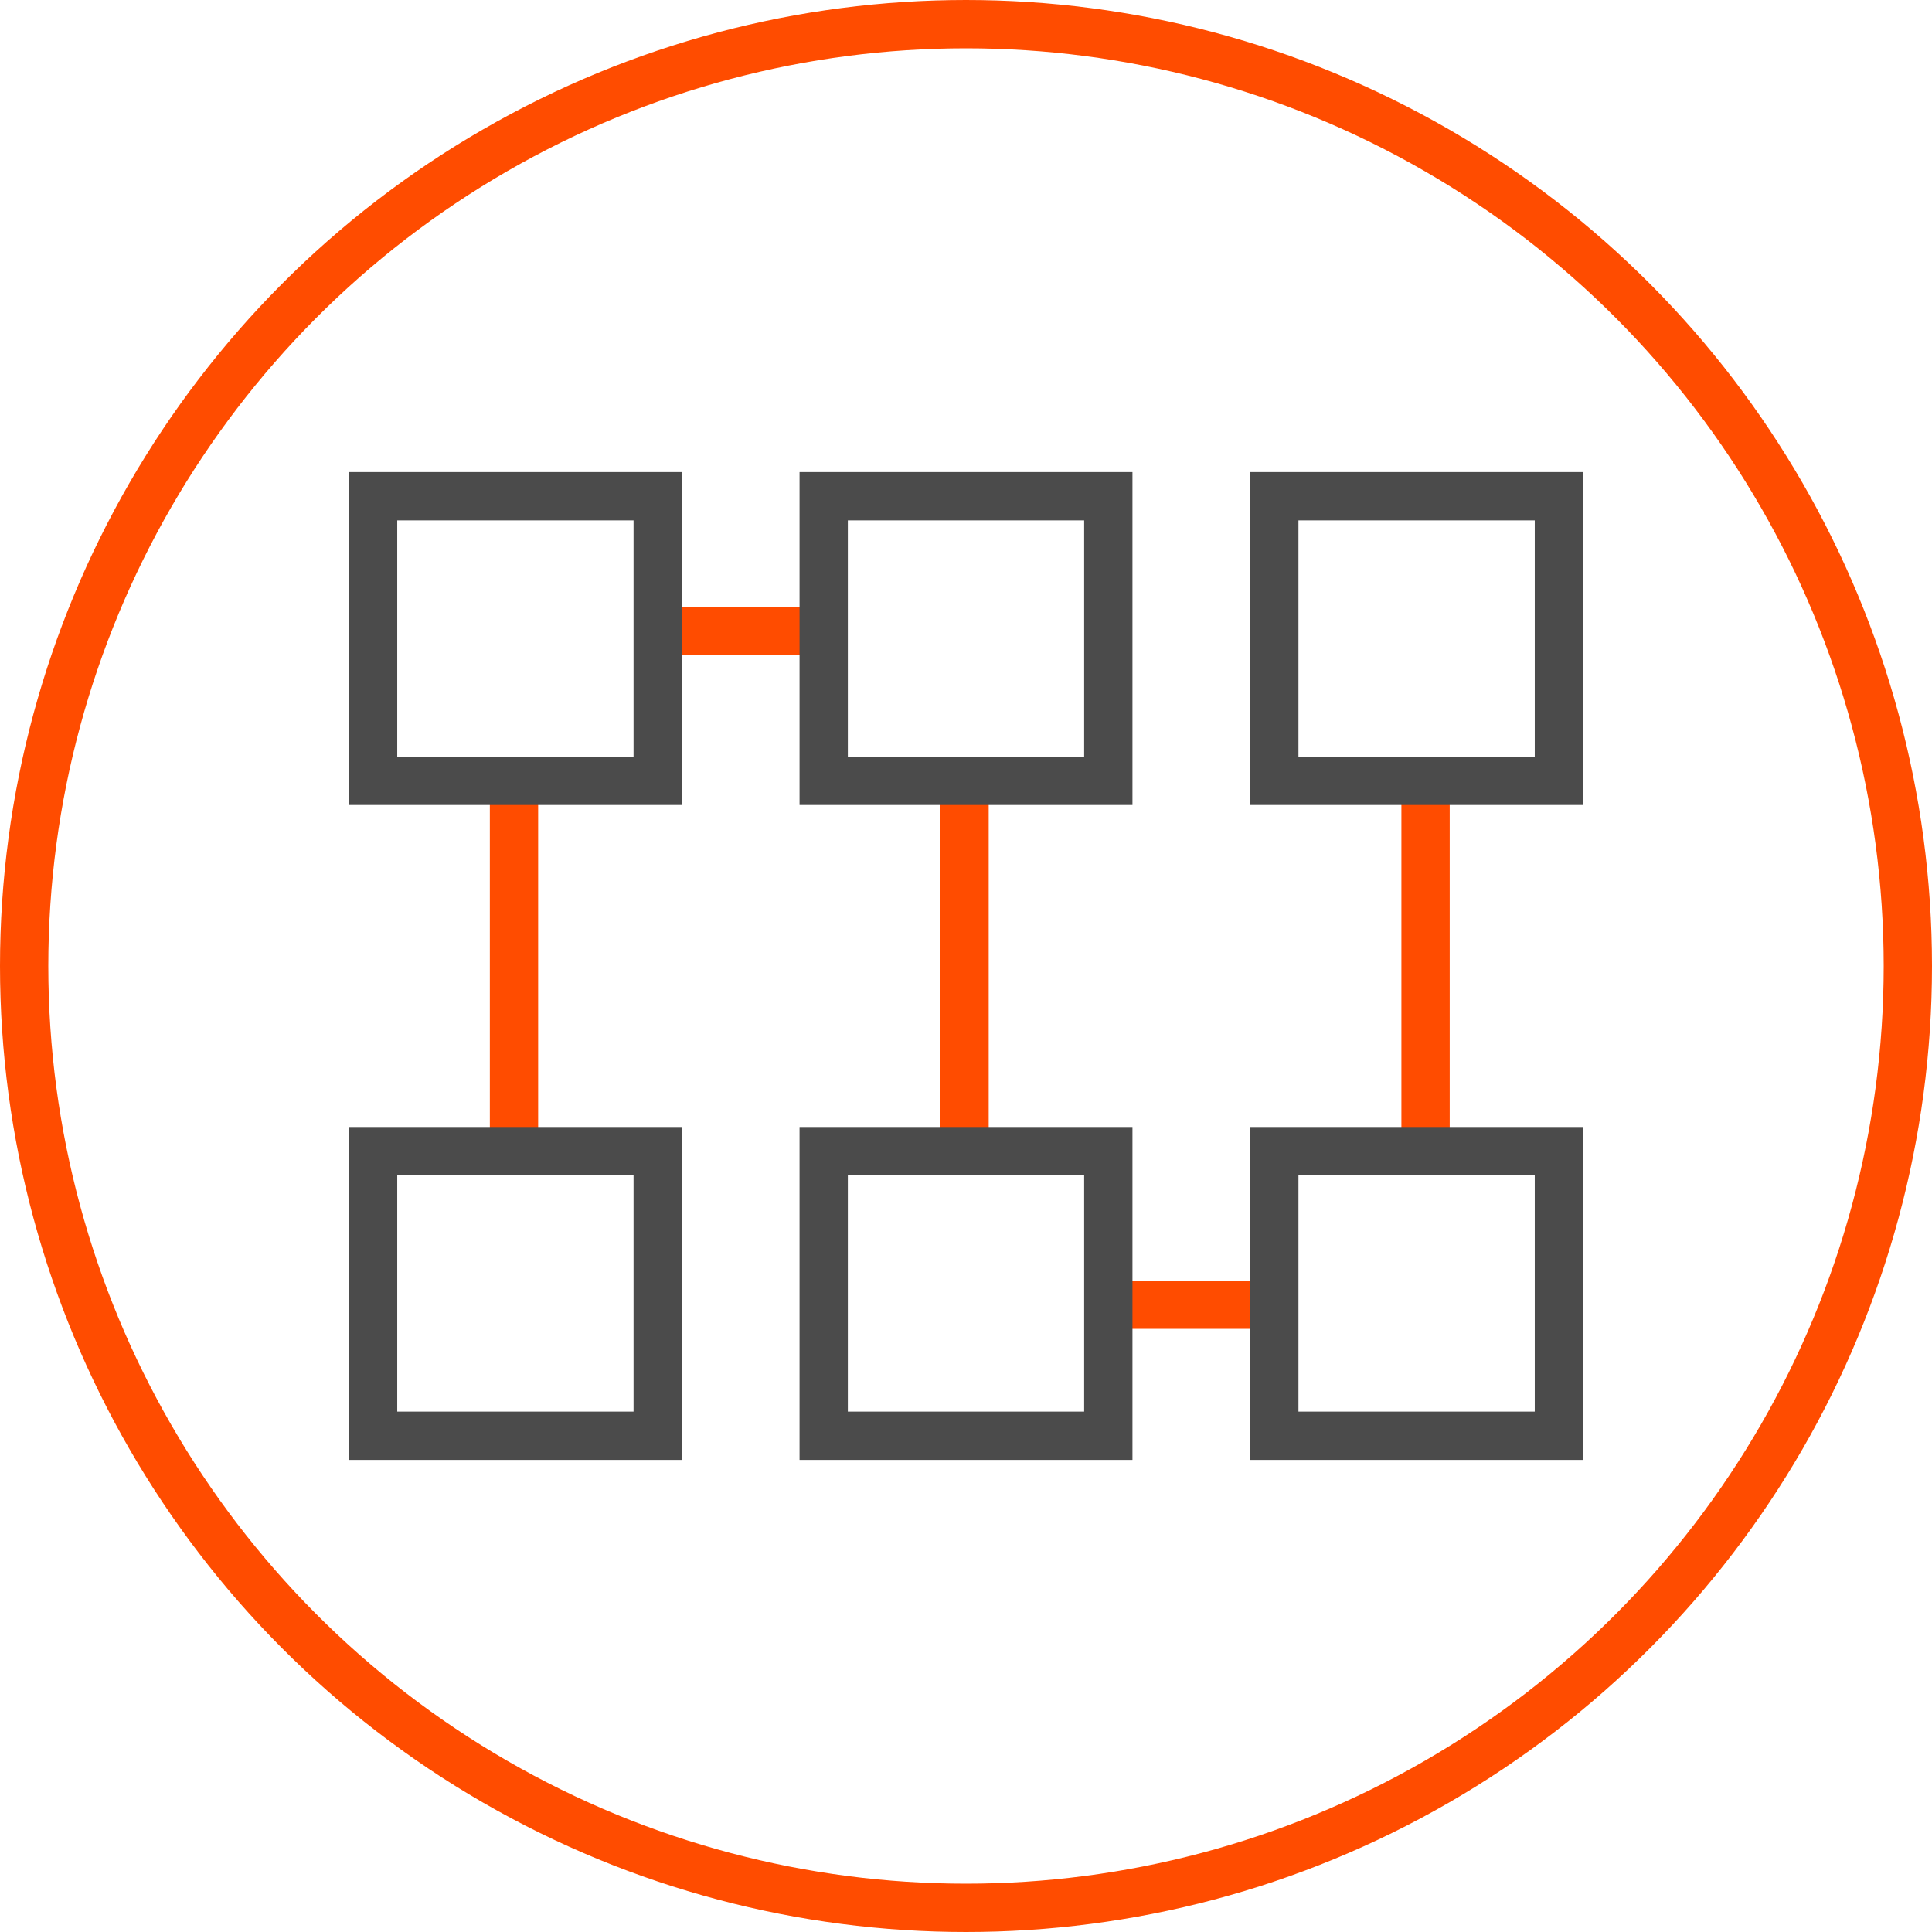
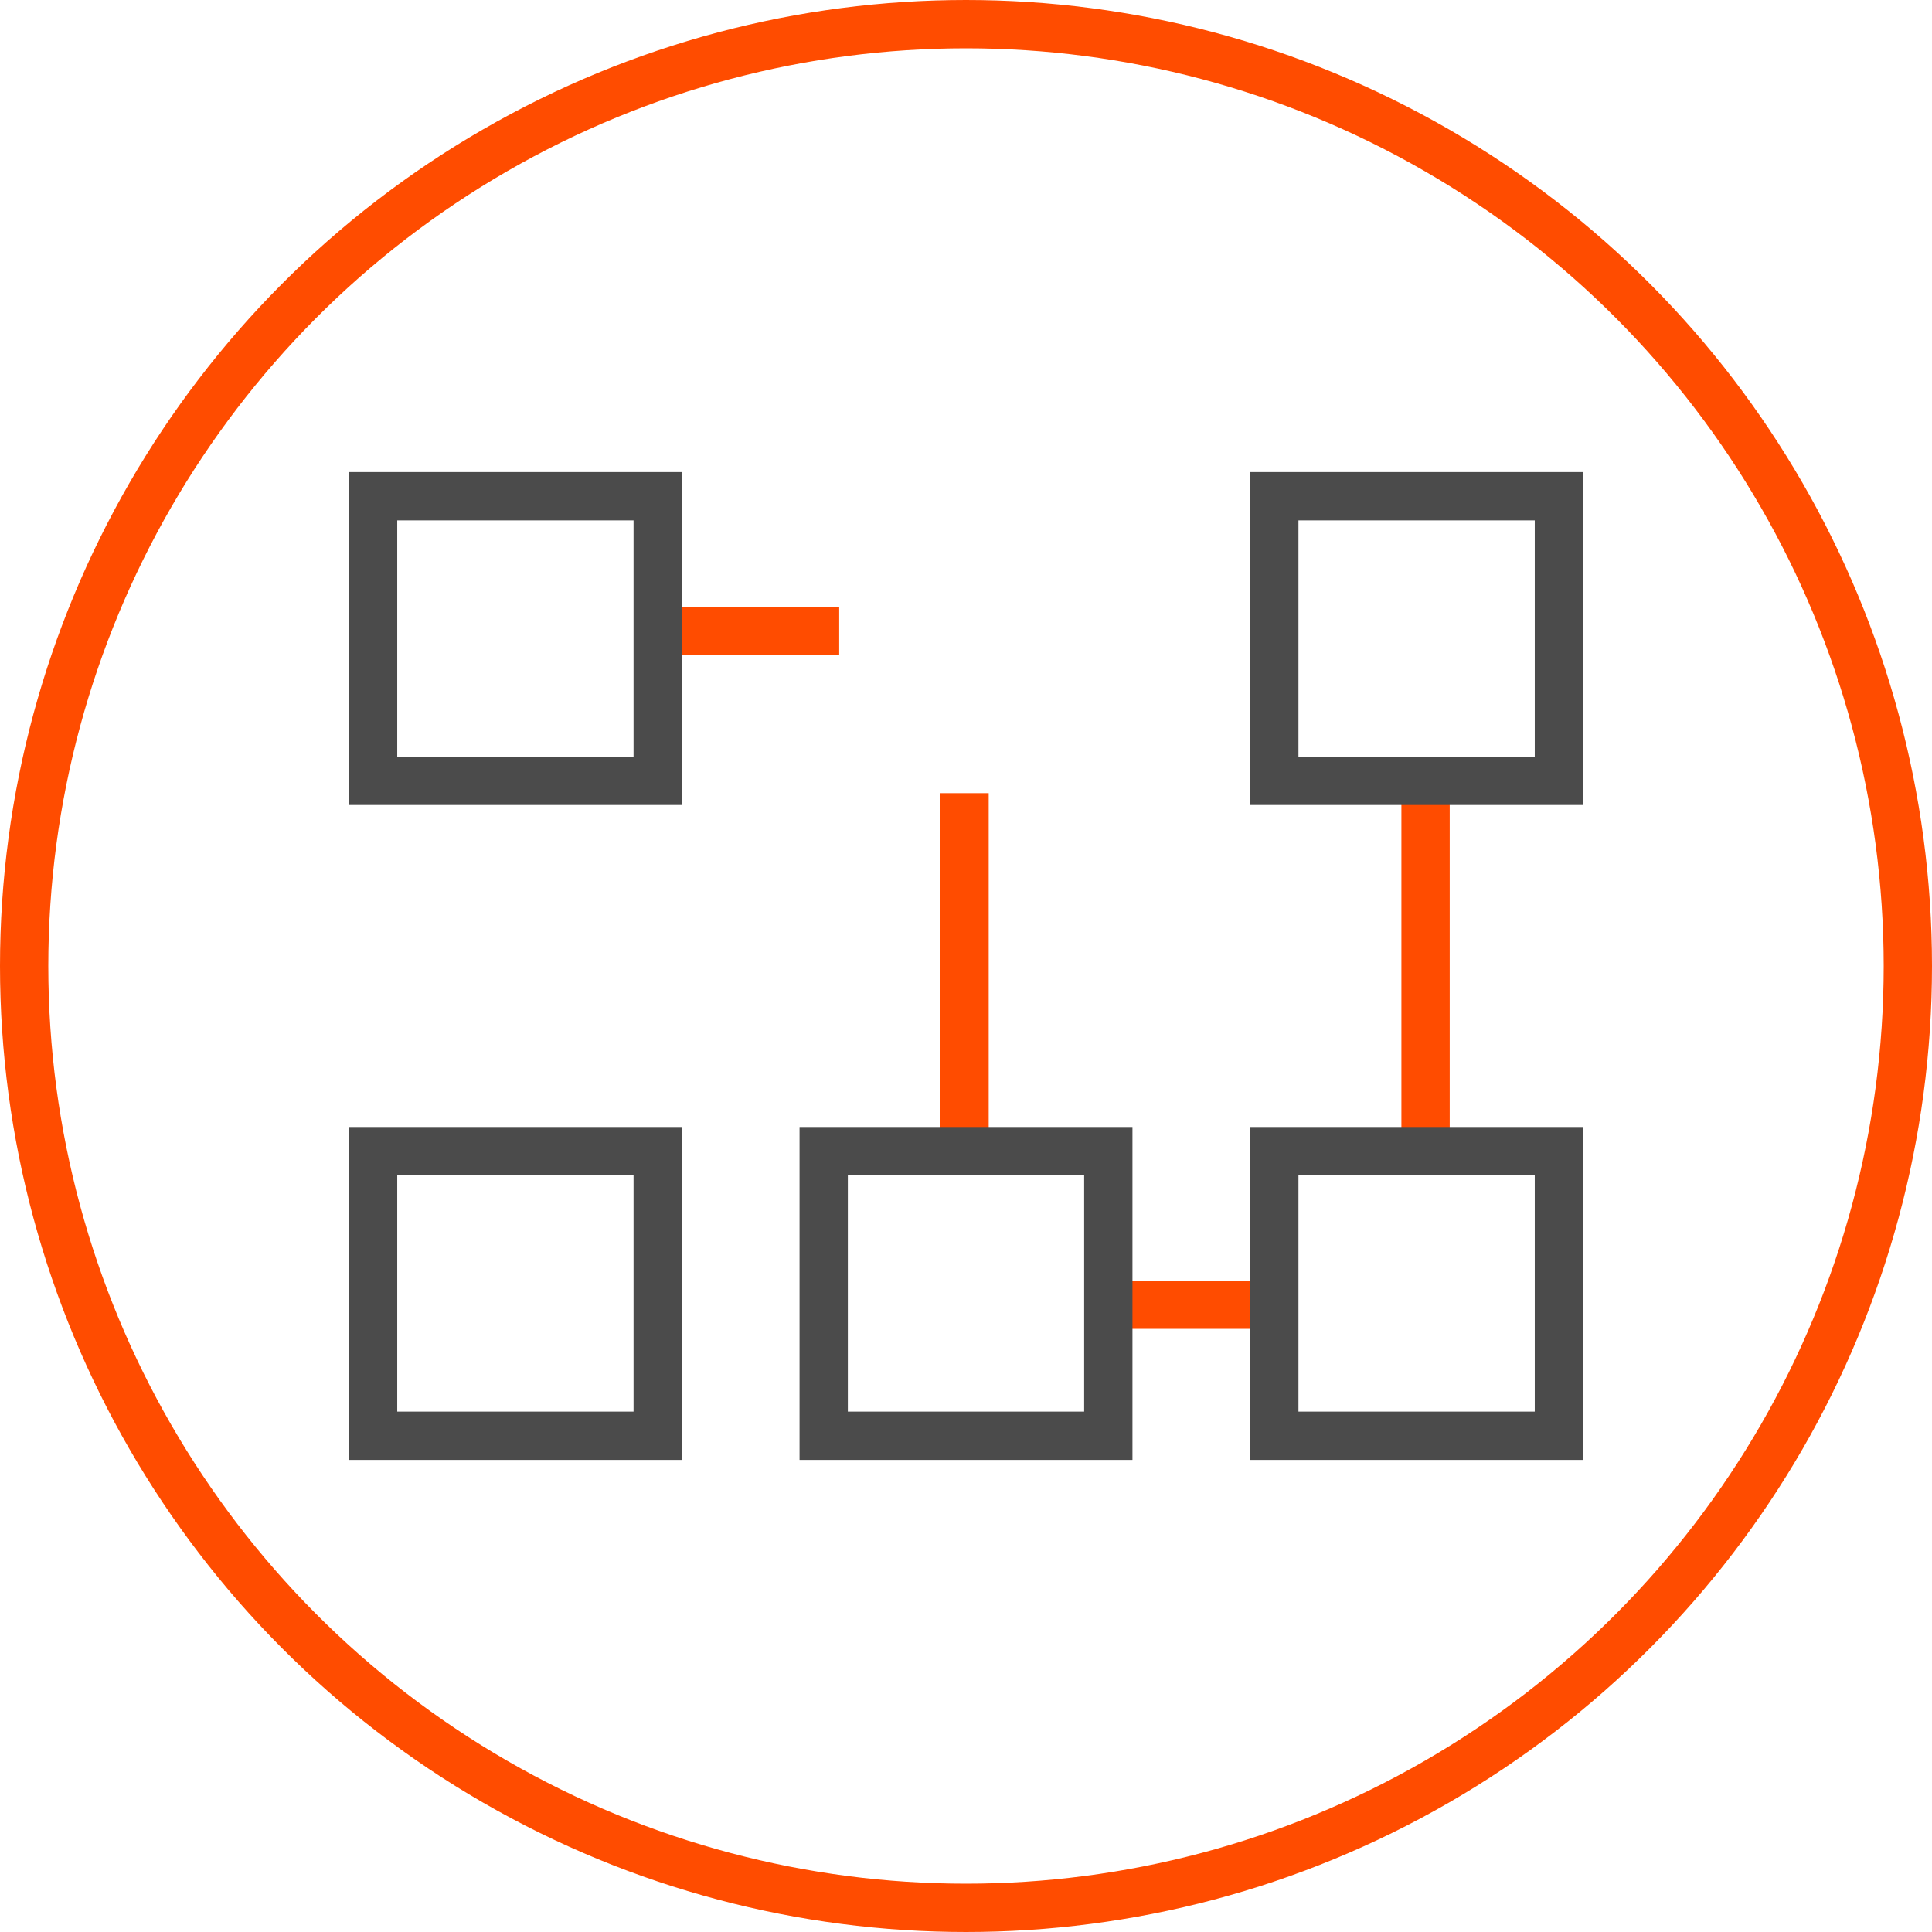
<svg xmlns="http://www.w3.org/2000/svg" width="120" height="120" viewBox="0 0 120 120" fill="none">
  <g clip-path="url(#clip0_1334_5)">
    <circle cx="60" cy="60" r="58.5" stroke="#FF4C00" stroke-width="3" />
-     <line x1="31.925" y1="70.719" x2="31.925" y2="49.265" stroke="#FF4C00" stroke-width="3" />
    <line x1="59.91" y1="70.719" x2="59.91" y2="49.265" stroke="#FF4C00" stroke-width="3" />
    <line x1="88.544" y1="70.719" x2="88.544" y2="49.265" stroke="#FF4C00" stroke-width="3" />
    <line x1="41.124" y1="39.201" x2="52.124" y2="39.201" stroke="#FF4C00" stroke-width="3" />
    <line x1="67.731" y1="81.037" x2="78.731" y2="81.037" stroke="#FF4C00" stroke-width="3" />
    <rect x="23.173" y="71.5" width="17.678" height="17.678" stroke="#4B4B4B" stroke-width="3" />
    <rect x="23.173" y="30.822" width="17.678" height="17.678" stroke="#4B4B4B" stroke-width="3" />
-     <rect x="51.161" y="30.822" width="17.678" height="17.678" stroke="#4B4B4B" stroke-width="3" />
    <rect x="79.149" y="30.822" width="17.678" height="17.678" stroke="#4B4B4B" stroke-width="3" />
    <rect x="51.161" y="71.5" width="17.678" height="17.678" stroke="#4B4B4B" stroke-width="3" />
    <rect x="79.149" y="71.5" width="17.678" height="17.678" stroke="#4B4B4B" stroke-width="3" />
  </g>
  <defs>
    <clipPath id="clip0_1334_5">
      <rect width="120" height="120" fill="white" />
    </clipPath>
  </defs>
</svg>